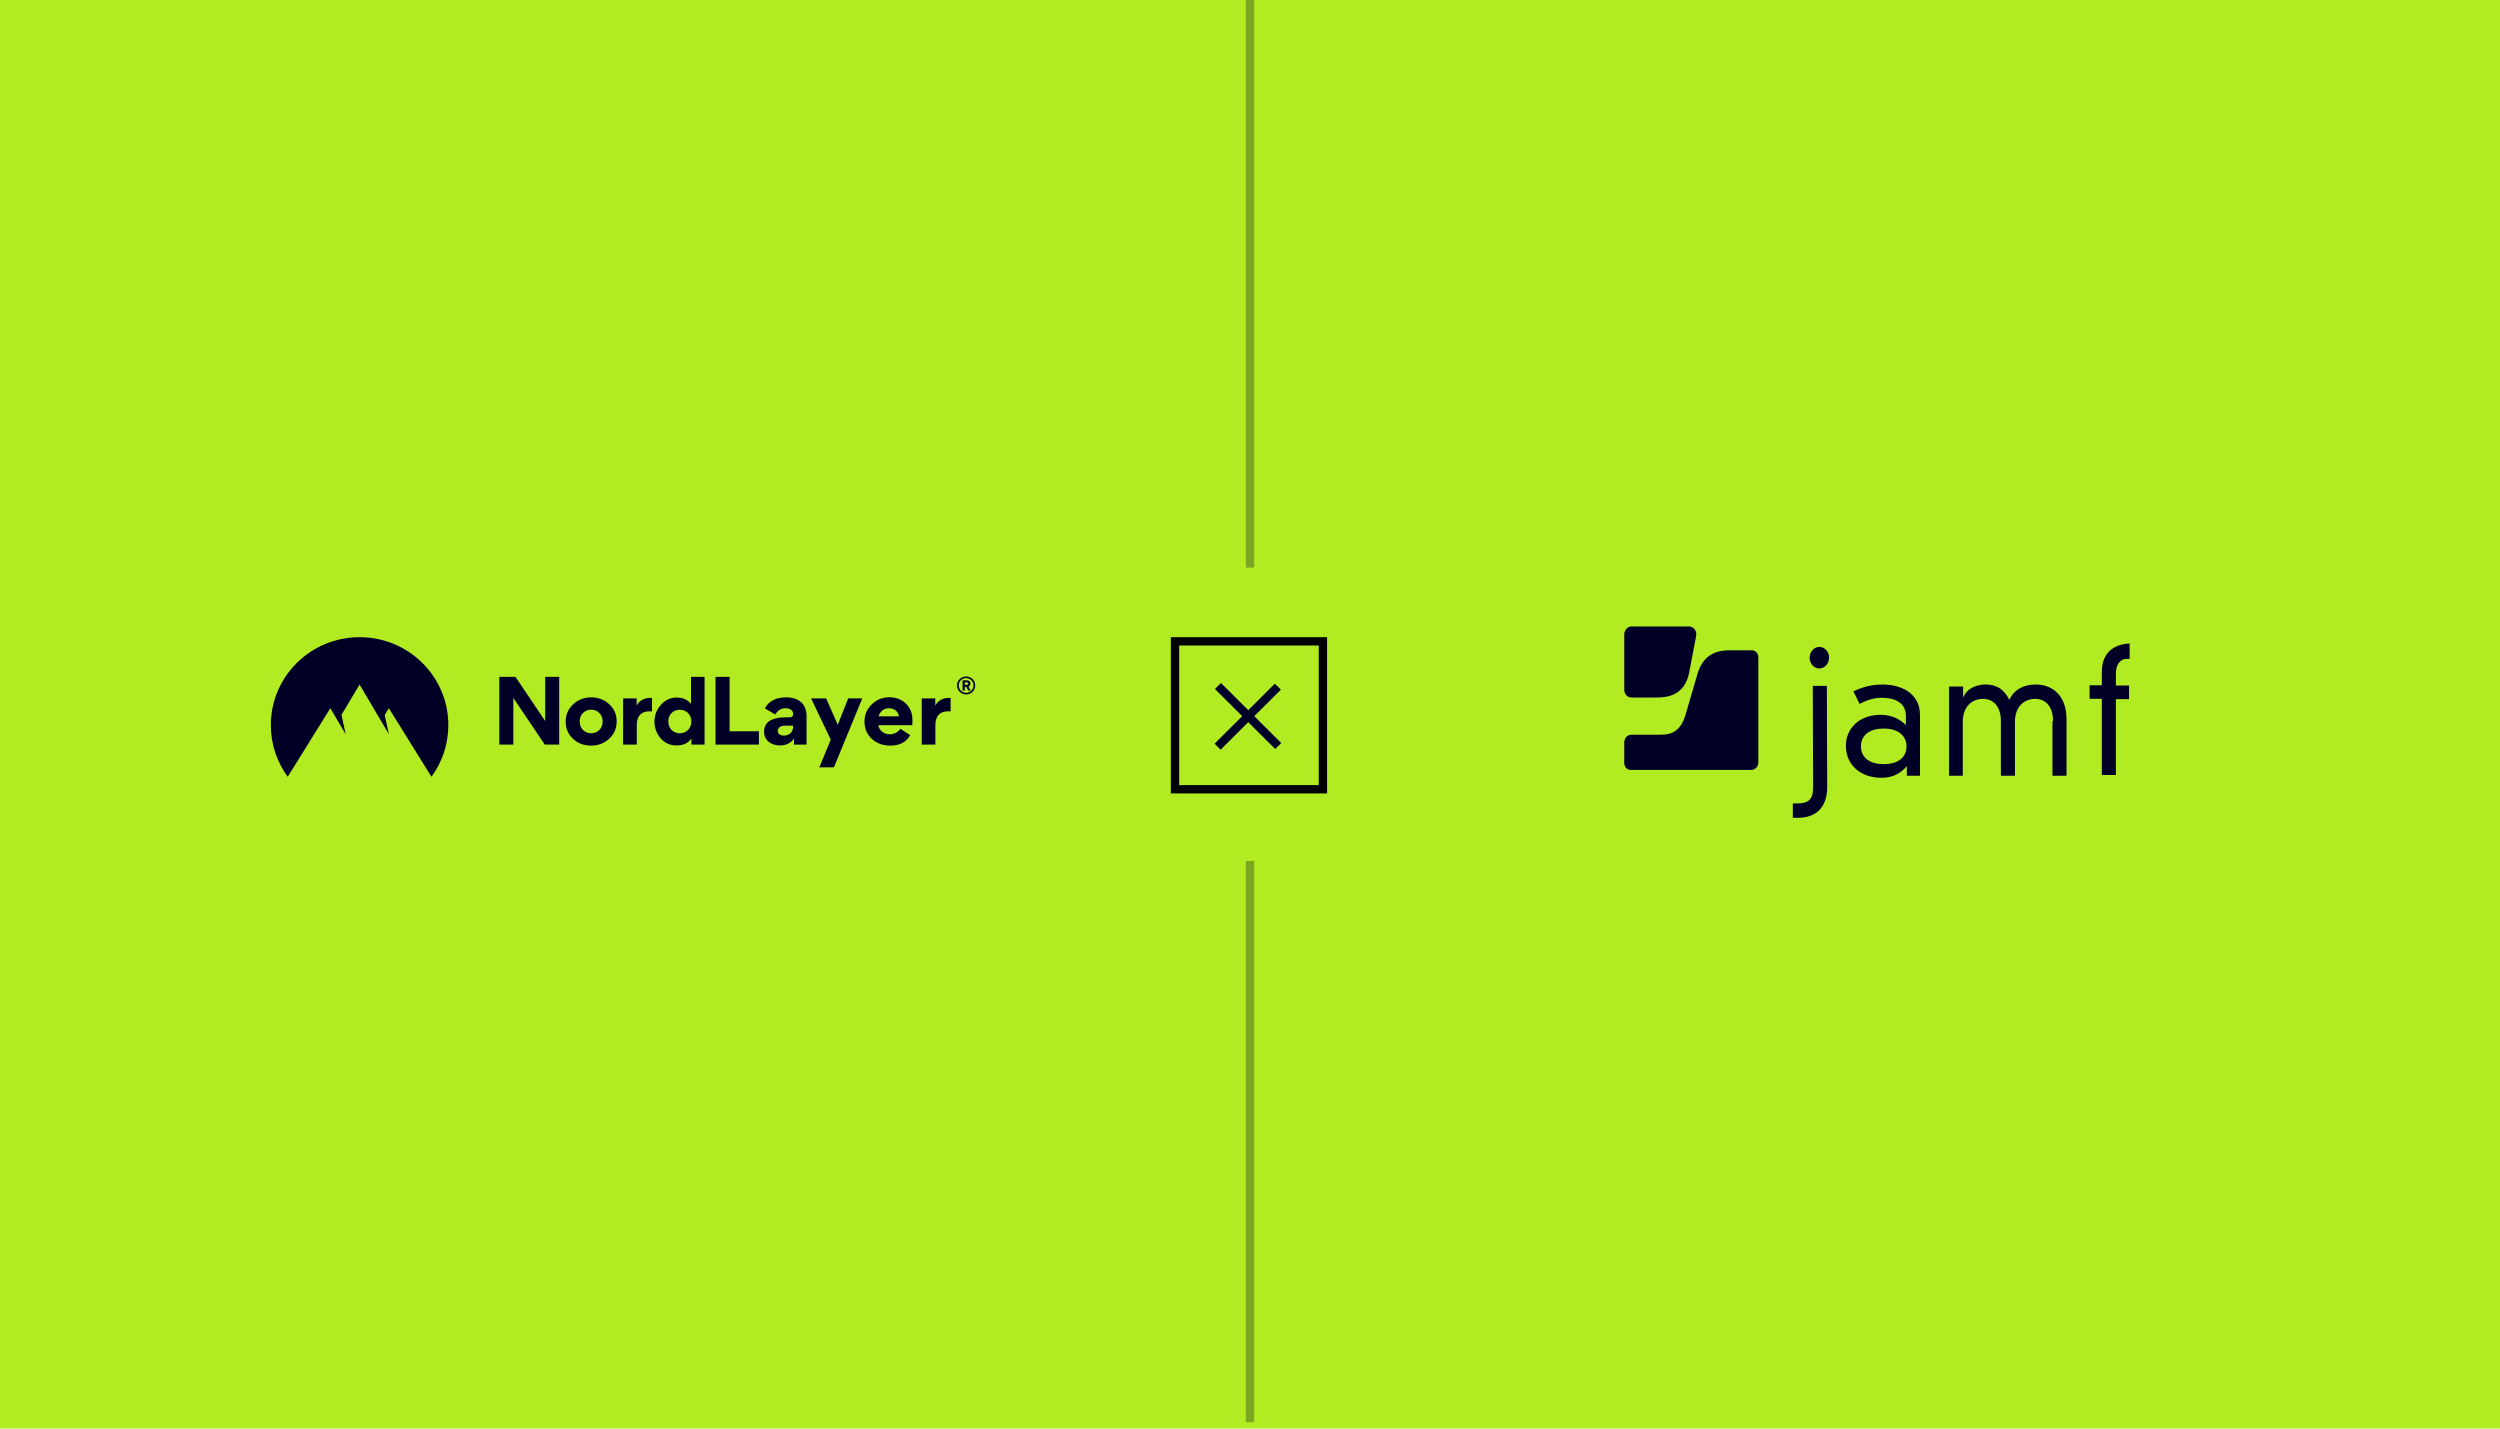
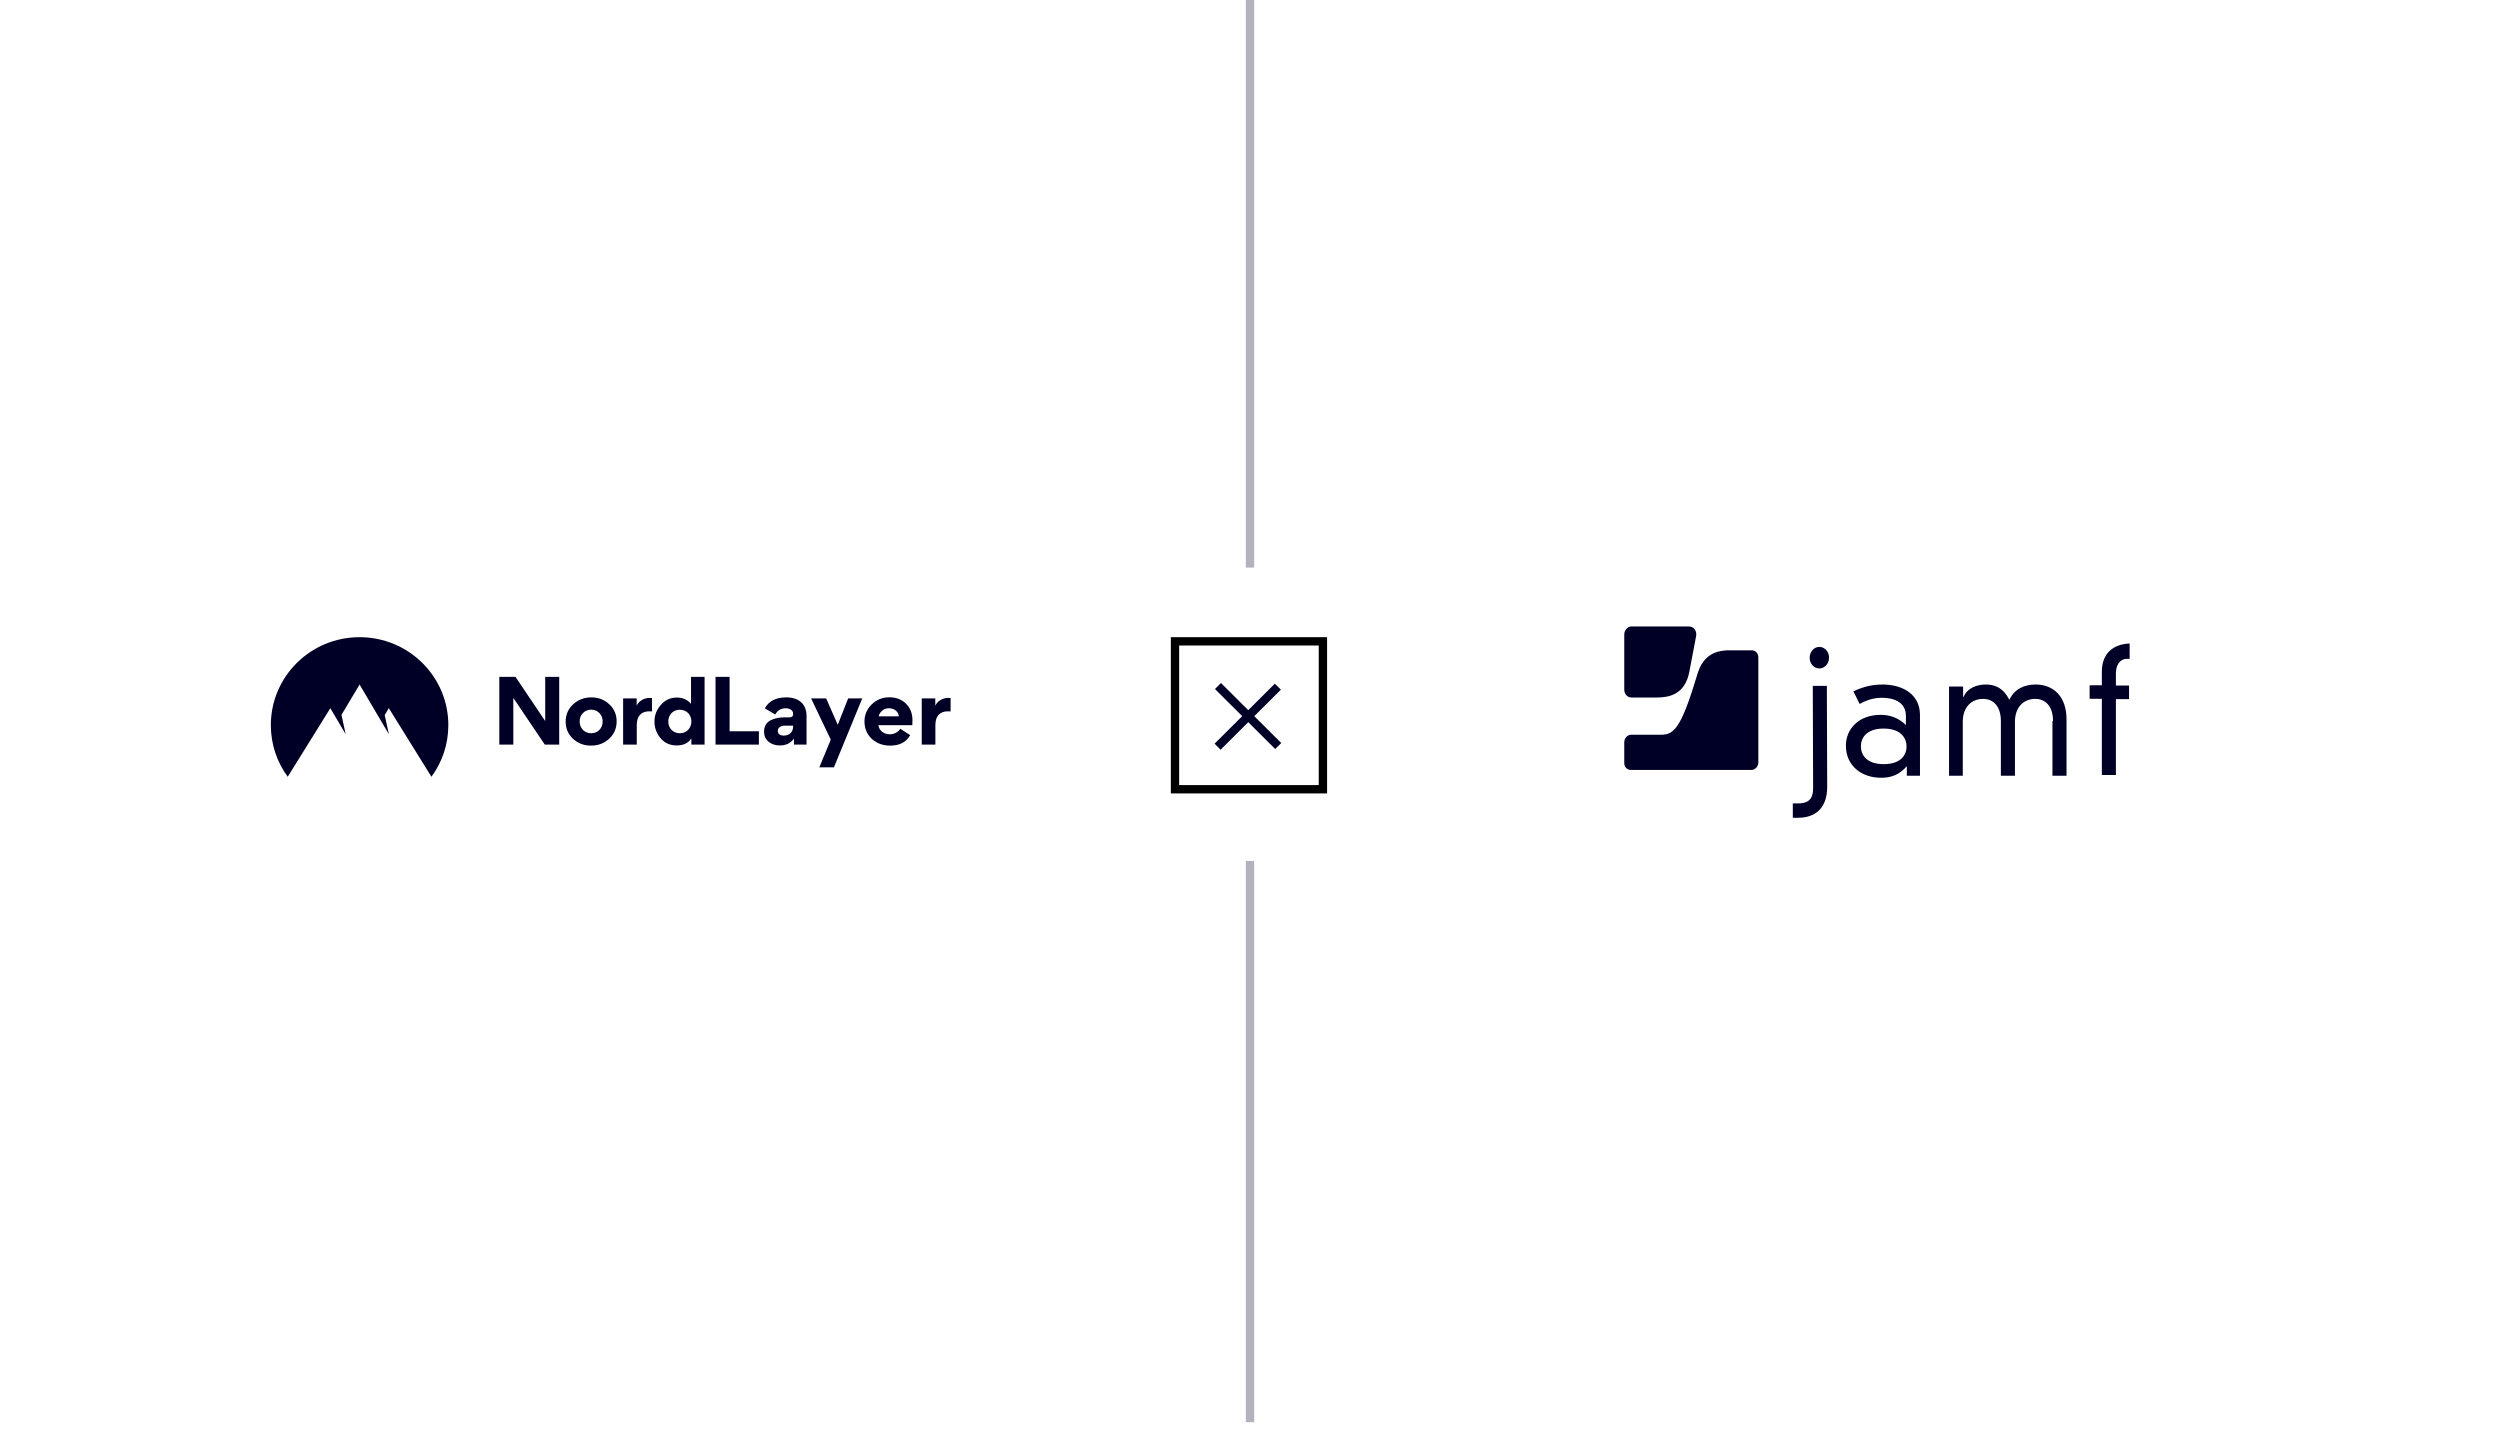
<svg xmlns="http://www.w3.org/2000/svg" width="392" height="224" viewBox="0 0 392 224" fill="none">
  <g clip-path="url(#clip0_3778_4745)">
-     <rect width="392" height="224" fill="#B1EB21" />
    <path d="M196 223L196 178.047L196 135" stroke="#000027" stroke-opacity="0.3" stroke-width="1.307" />
    <path d="M196 89V37.406V-12" stroke="#000027" stroke-opacity="0.3" stroke-width="1.307" />
    <rect x="184.24" y="100.563" width="23.193" height="23.193" stroke="black" stroke-width="1.307" />
    <path d="M199.897 107.199L200.842 108.14L191.392 117.55L190.447 116.609L199.897 107.199Z" fill="#000027" />
    <path d="M200.9 116.507L199.955 117.448L190.505 108.038L191.45 107.097L200.9 116.507Z" fill="#000027" />
    <path fill-rule="evenodd" clip-rule="evenodd" d="M45.115 121.797C43.449 119.523 42.467 116.726 42.467 113.701C42.467 106.085 48.697 99.91 56.383 99.91C64.069 99.91 70.299 106.084 70.299 113.701C70.299 116.726 69.317 119.523 67.65 121.797L60.966 111.04L60.321 112.12L60.976 115.124L56.383 107.336L53.542 112.09L54.203 115.124L51.796 111.046L45.115 121.797Z" fill="#000027" />
    <path d="M131.362 113.646L132.993 109.511H135.2L130.759 120.317H128.47L130.266 115.978L127.181 109.511H129.539L131.362 113.646ZM92.714 109.348C93.825 109.348 94.771 109.714 95.538 110.433C96.306 111.151 96.69 112.033 96.69 113.104C96.689 114.188 96.306 115.096 95.525 115.828C94.743 116.547 93.797 116.913 92.687 116.913C91.563 116.913 90.616 116.561 89.849 115.842C89.081 115.123 88.697 114.229 88.697 113.144C88.698 112.073 89.081 111.164 89.862 110.446C90.644 109.714 91.604 109.348 92.714 109.348ZM139.43 109.334C140.513 109.334 141.39 109.673 142.062 110.337C142.733 111.002 143.076 111.883 143.076 112.954C143.076 113.293 143.063 113.55 143.049 113.713H137.73C137.853 114.594 138.621 115.137 139.539 115.137C140.183 115.137 140.842 114.798 141.171 114.27L142.72 115.273C142.103 116.371 141.061 116.913 139.567 116.913C138.429 116.913 137.483 116.561 136.701 115.856C135.934 115.137 135.55 114.229 135.55 113.117C135.55 112.074 135.934 111.191 136.688 110.446C137.455 109.7 138.374 109.334 139.43 109.334ZM110.477 116.75H108.407V115.828H108.379C107.899 116.533 107.132 116.886 106.104 116.886C105.075 116.886 104.239 116.52 103.595 115.775C102.951 115.029 102.621 114.134 102.621 113.117C102.621 112.155 102.951 111.287 103.622 110.528C104.294 109.755 105.13 109.375 106.131 109.375C107.05 109.375 107.776 109.701 108.324 110.338H108.352V106.135H110.477V116.75ZM123.286 109.348C125.219 109.348 126.466 110.365 126.466 112.263V116.751H124.492V115.856L124.465 115.842C123.971 116.533 123.245 116.886 122.272 116.886C121.586 116.886 120.997 116.696 120.517 116.303C120.037 115.91 119.804 115.382 119.804 114.731V114.703C119.804 113.849 120.229 113.225 120.887 112.913C121.559 112.602 122.244 112.48 123.067 112.48H123.793C124.177 112.48 124.369 112.304 124.369 111.951C124.369 111.45 123.957 111.056 123.19 111.056C122.463 111.056 121.929 111.382 121.559 112.032L119.927 111.07C120.558 109.917 121.682 109.348 123.286 109.348ZM101.913 109.429C102.036 109.429 102.142 109.435 102.23 109.453V111.556C102.101 111.538 101.969 111.531 101.831 111.531C100.447 111.531 99.844 112.385 99.844 113.687V116.751H97.705V109.511H99.83V110.622H99.844C100.16 109.958 100.94 109.429 101.913 109.429ZM114.402 114.663H118.995V116.751H112.195V106.135H114.402V114.663ZM148.737 109.429C148.861 109.429 148.966 109.435 149.054 109.453V111.556C148.925 111.538 148.793 111.531 148.655 111.531C147.271 111.531 146.668 112.385 146.668 113.687V116.751H144.529V109.511H146.654V110.622H146.668C146.984 109.958 147.765 109.429 148.737 109.429ZM85.49 113.063V106.135H87.684V116.75H85.422L80.487 109.429V116.75H78.293V106.135H80.829L85.49 113.063ZM123.067 113.781C122.45 113.782 121.956 114.066 121.956 114.609C121.956 115.097 122.34 115.341 122.889 115.341C123.807 115.341 124.356 114.744 124.356 113.944V113.781H123.067ZM92.687 111.273C92.179 111.273 91.754 111.45 91.411 111.802C91.069 112.141 90.891 112.589 90.891 113.117C90.891 113.659 91.069 114.107 91.411 114.459C91.754 114.798 92.193 114.975 92.7 114.975C93.728 114.975 94.496 114.202 94.496 113.117C94.496 112.589 94.318 112.141 93.976 111.802C93.633 111.45 93.194 111.273 92.687 111.273ZM106.598 111.286C105.57 111.286 104.787 112.046 104.787 113.117C104.787 113.66 104.966 114.107 105.309 114.459C105.651 114.798 106.09 114.974 106.598 114.974C107.105 114.974 107.543 114.798 107.886 114.459C108.228 114.107 108.407 113.659 108.407 113.117C108.407 112.046 107.626 111.287 106.598 111.286ZM139.375 111.056C138.936 111.056 138.566 111.192 138.278 111.477C137.991 111.748 137.826 112.033 137.784 112.318H140.938C140.883 111.68 140.348 111.056 139.375 111.056Z" fill="#000027" />
-     <path fill-rule="evenodd" clip-rule="evenodd" d="M151.485 108.89C151.297 108.89 151.111 108.854 150.938 108.783C150.765 108.712 150.607 108.608 150.475 108.476C150.342 108.345 150.237 108.189 150.166 108.018C150.095 107.847 150.058 107.663 150.059 107.478C150.059 107.103 150.209 106.744 150.477 106.479C150.745 106.214 151.109 106.066 151.488 106.066C151.866 106.066 152.23 106.214 152.498 106.479C152.766 106.744 152.916 107.103 152.916 107.478C152.916 107.663 152.879 107.847 152.807 108.019C152.735 108.19 152.63 108.346 152.497 108.477C152.364 108.608 152.206 108.712 152.032 108.783C151.859 108.854 151.673 108.89 151.485 108.89ZM151.485 106.323C150.844 106.323 150.329 106.836 150.329 107.478C150.329 108.12 150.844 108.633 151.485 108.633C152.121 108.633 152.646 108.119 152.646 107.478C152.646 106.835 152.12 106.323 151.485 106.323ZM151.272 107.704V108.284H150.933V106.671H151.579C151.896 106.671 152.162 106.836 152.162 107.18C152.167 107.28 152.139 107.379 152.083 107.462C152.026 107.545 151.944 107.609 151.849 107.642L152.188 108.284H151.818L151.521 107.704H151.271H151.272ZM151.818 107.19C151.818 107.031 151.683 106.99 151.553 106.99H151.272V107.39H151.558C151.683 107.39 151.818 107.339 151.818 107.19Z" fill="#000027" />
-     <path d="M271.148 101.969C268.453 101.969 266.841 103.198 266.101 105.886L264.238 112.258C263.55 114.354 262.427 115.206 260.419 115.206H255.768C255.186 115.206 254.684 115.741 254.684 116.391V119.657C254.684 120.25 255.12 120.727 255.715 120.727H274.623C275.205 120.727 275.707 120.192 275.707 119.542V103.097C275.707 102.461 275.271 101.969 274.676 101.969H271.148ZM255.807 98.227C255.226 98.227 254.684 98.819 254.684 99.455V108.14C254.684 108.834 255.173 109.368 255.807 109.368H259.824C261.635 109.368 264.185 108.935 264.872 105.409C264.872 105.409 265.559 101.825 265.955 99.73C266.101 98.92 265.559 98.227 264.832 98.227H255.807Z" fill="#000027" />
+     <path d="M271.148 101.969C268.453 101.969 266.841 103.198 266.101 105.886C263.55 114.354 262.427 115.206 260.419 115.206H255.768C255.186 115.206 254.684 115.741 254.684 116.391V119.657C254.684 120.25 255.12 120.727 255.715 120.727H274.623C275.205 120.727 275.707 120.192 275.707 119.542V103.097C275.707 102.461 275.271 101.969 274.676 101.969H271.148ZM255.807 98.227C255.226 98.227 254.684 98.819 254.684 99.455V108.14C254.684 108.834 255.173 109.368 255.807 109.368H259.824C261.635 109.368 264.185 108.935 264.872 105.409C264.872 105.409 265.559 101.825 265.955 99.73C266.101 98.92 265.559 98.227 264.832 98.227H255.807Z" fill="#000027" />
    <path d="M329.567 105.351C329.567 102.403 331.377 101.016 333.927 100.9V103.313H333.491C332.368 103.313 331.773 104.325 331.773 105.568V107.49H333.835V109.628H331.773V121.521H329.567V109.57H327.651V107.446H329.567V105.351ZM321.916 113.068C321.916 110.654 320.648 109.585 319.128 109.585C317.318 109.585 315.944 110.871 315.944 113.169V121.637H313.737V113.068C313.737 110.654 312.468 109.585 310.949 109.585C309.139 109.585 307.764 110.871 307.764 113.169V121.637H305.611V107.648H307.817V109.31H307.87C308.452 107.865 310.024 107.331 311.345 107.331C312.614 107.331 314.041 107.706 315.072 109.744C315.851 107.981 317.516 107.331 319.181 107.331C321.929 107.331 324.03 109.151 324.03 112.793V121.637H321.824V113.068H321.916ZM295.37 114.238C292.675 114.238 291.789 115.683 291.789 117.027C291.789 118.371 292.675 119.816 295.37 119.816C298.066 119.816 298.951 118.371 298.951 117.027C298.938 115.698 298.013 114.238 295.37 114.238ZM298.845 112.258C298.845 109.961 296.744 109.411 295.066 109.411C293.89 109.411 292.767 109.729 291.591 110.38L290.613 108.4C292.529 107.49 294.049 107.331 295.172 107.331C298.211 107.331 301.052 108.776 301.052 112.099V121.637H298.991V120.134C297.867 121.42 296.639 121.955 294.974 121.955C291.882 121.955 289.437 120.076 289.437 116.912C289.437 114.339 291.393 112.085 294.921 112.085C296.242 112.085 297.669 112.518 298.845 113.689V112.258ZM285.275 101.435C286.107 101.435 286.795 102.186 286.795 103.096C286.795 104.065 286.107 104.816 285.275 104.816C284.442 104.816 283.755 104.065 283.755 103.154C283.755 102.186 284.442 101.435 285.275 101.435ZM284.244 107.547H286.451L286.504 123.357C286.504 126.998 284.35 128.227 281.945 128.227H281.113V125.972H281.945C284.099 125.972 284.297 124.686 284.297 123.458L284.244 107.547Z" fill="#000027" />
  </g>
  <defs>
    <clipPath id="clip0_3778_4745">
      <rect width="392" height="224" fill="white" />
    </clipPath>
  </defs>
</svg>